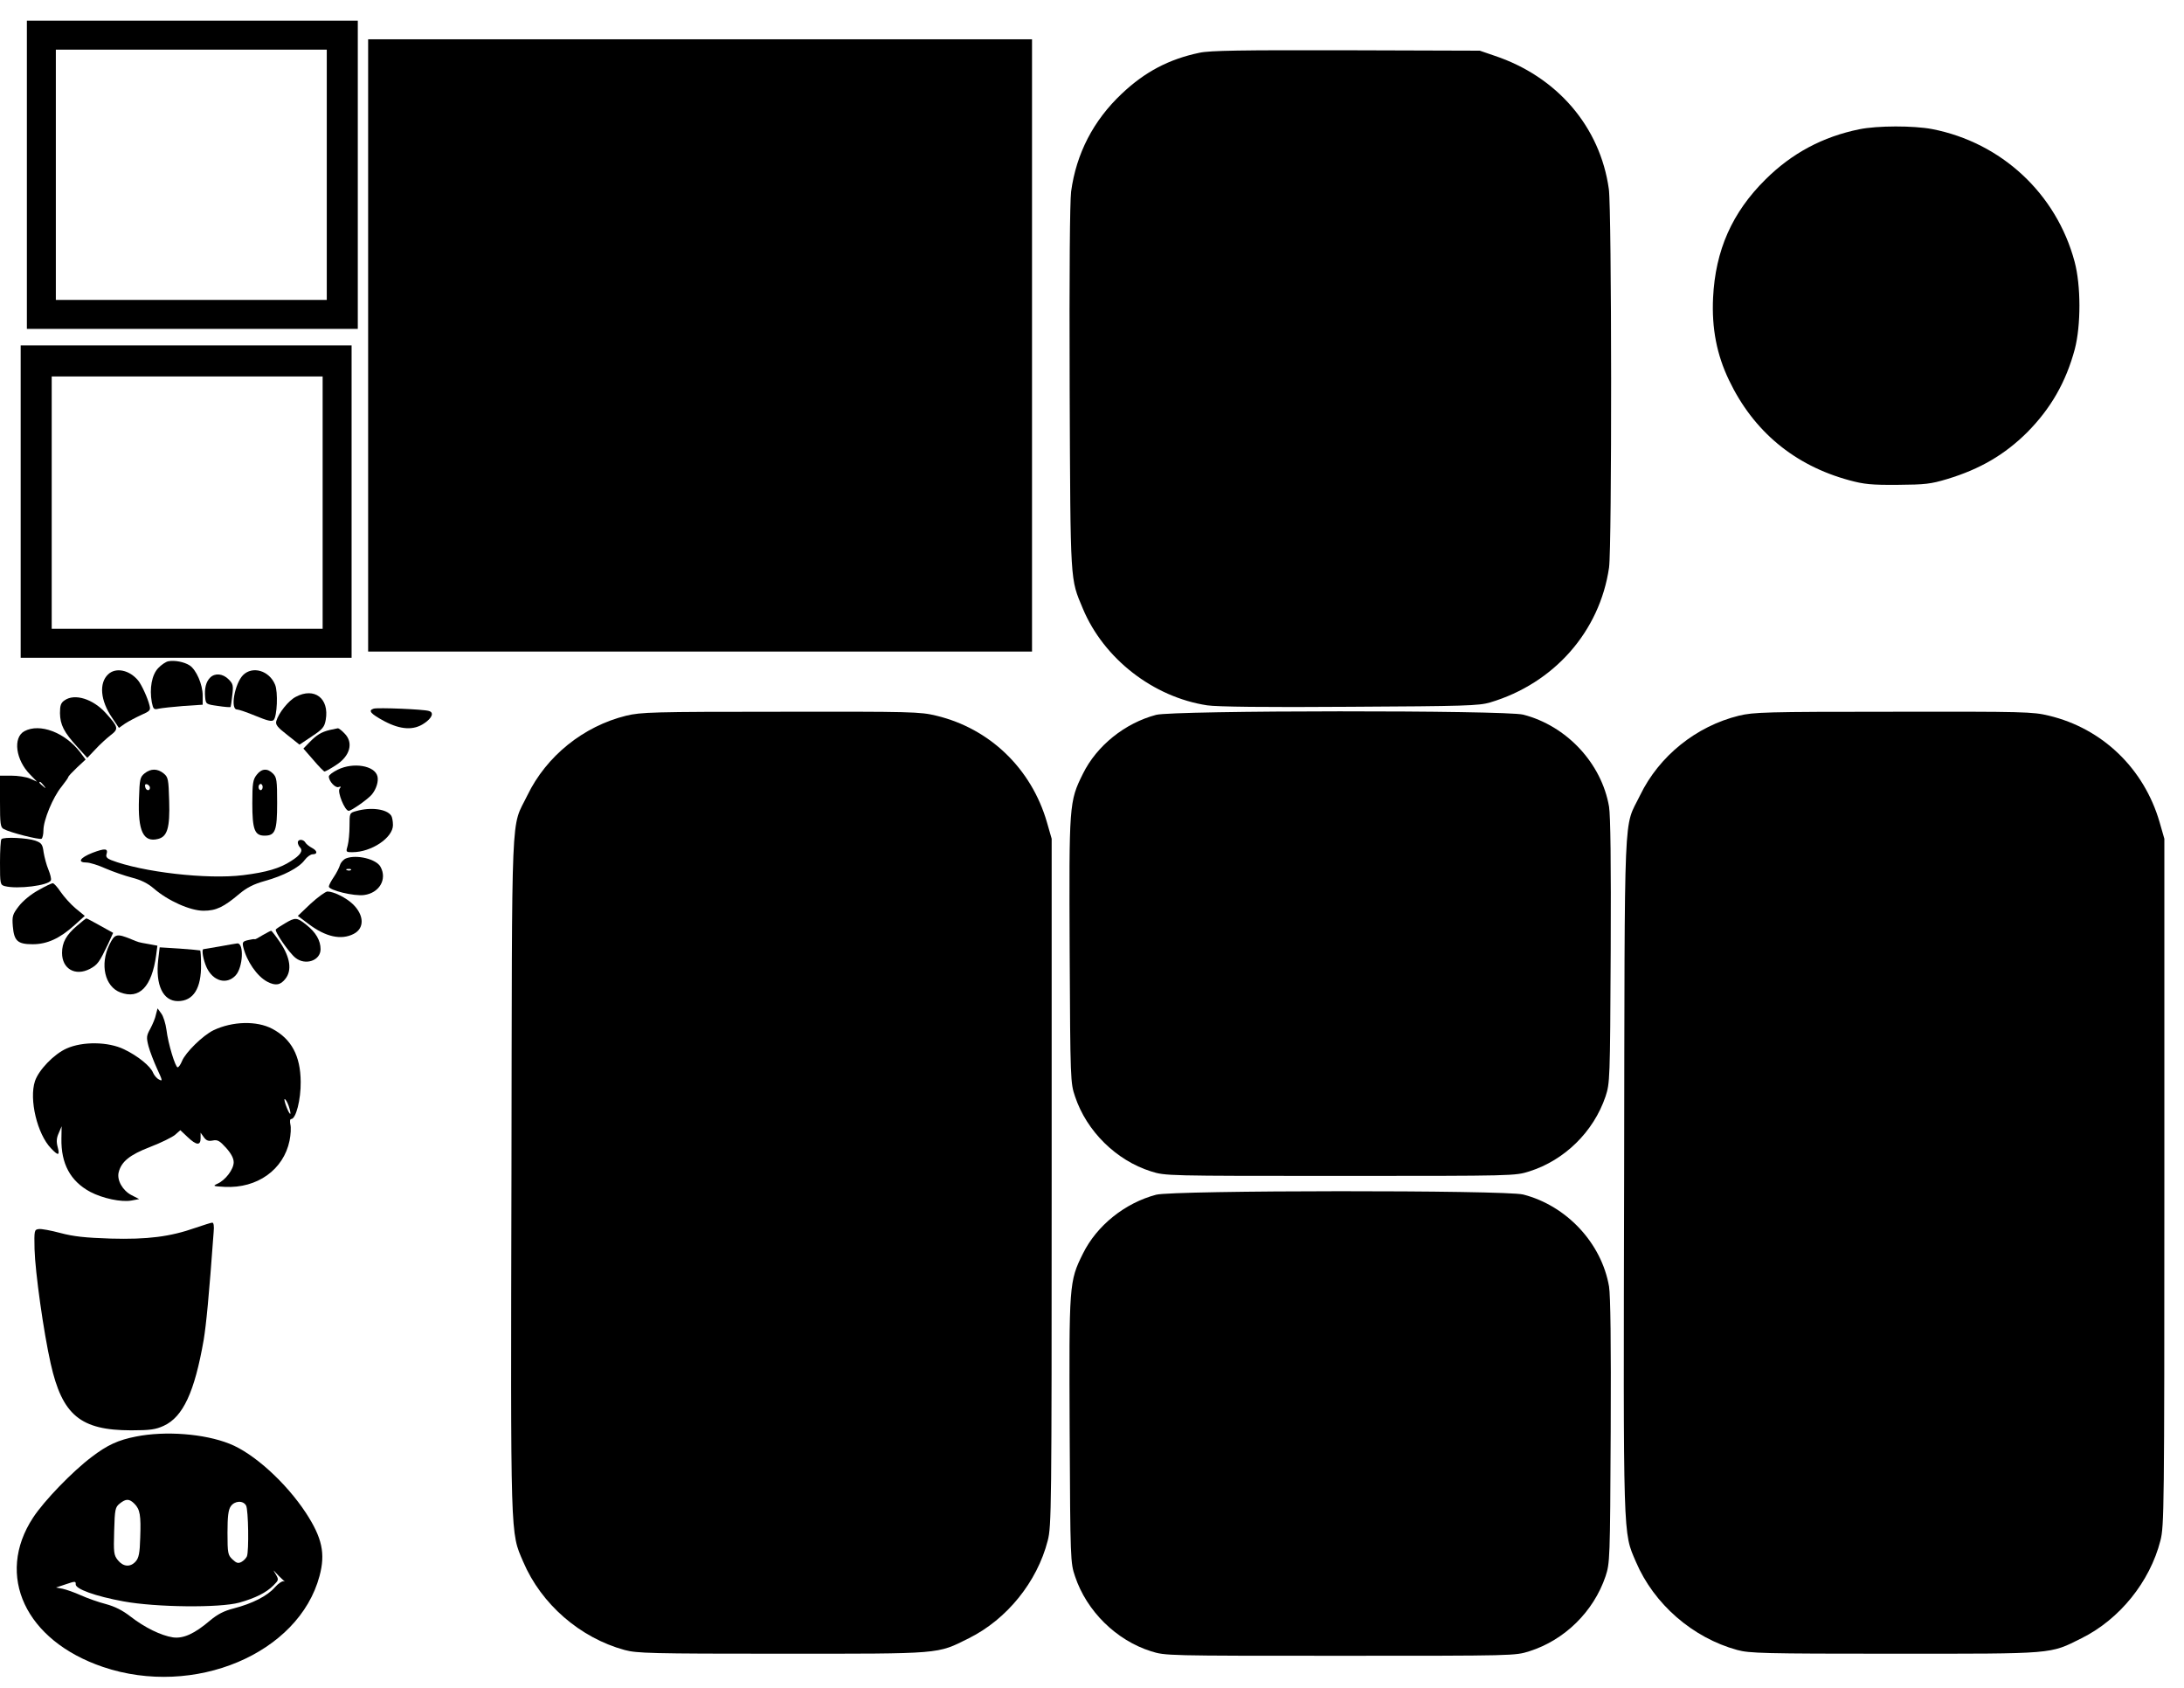
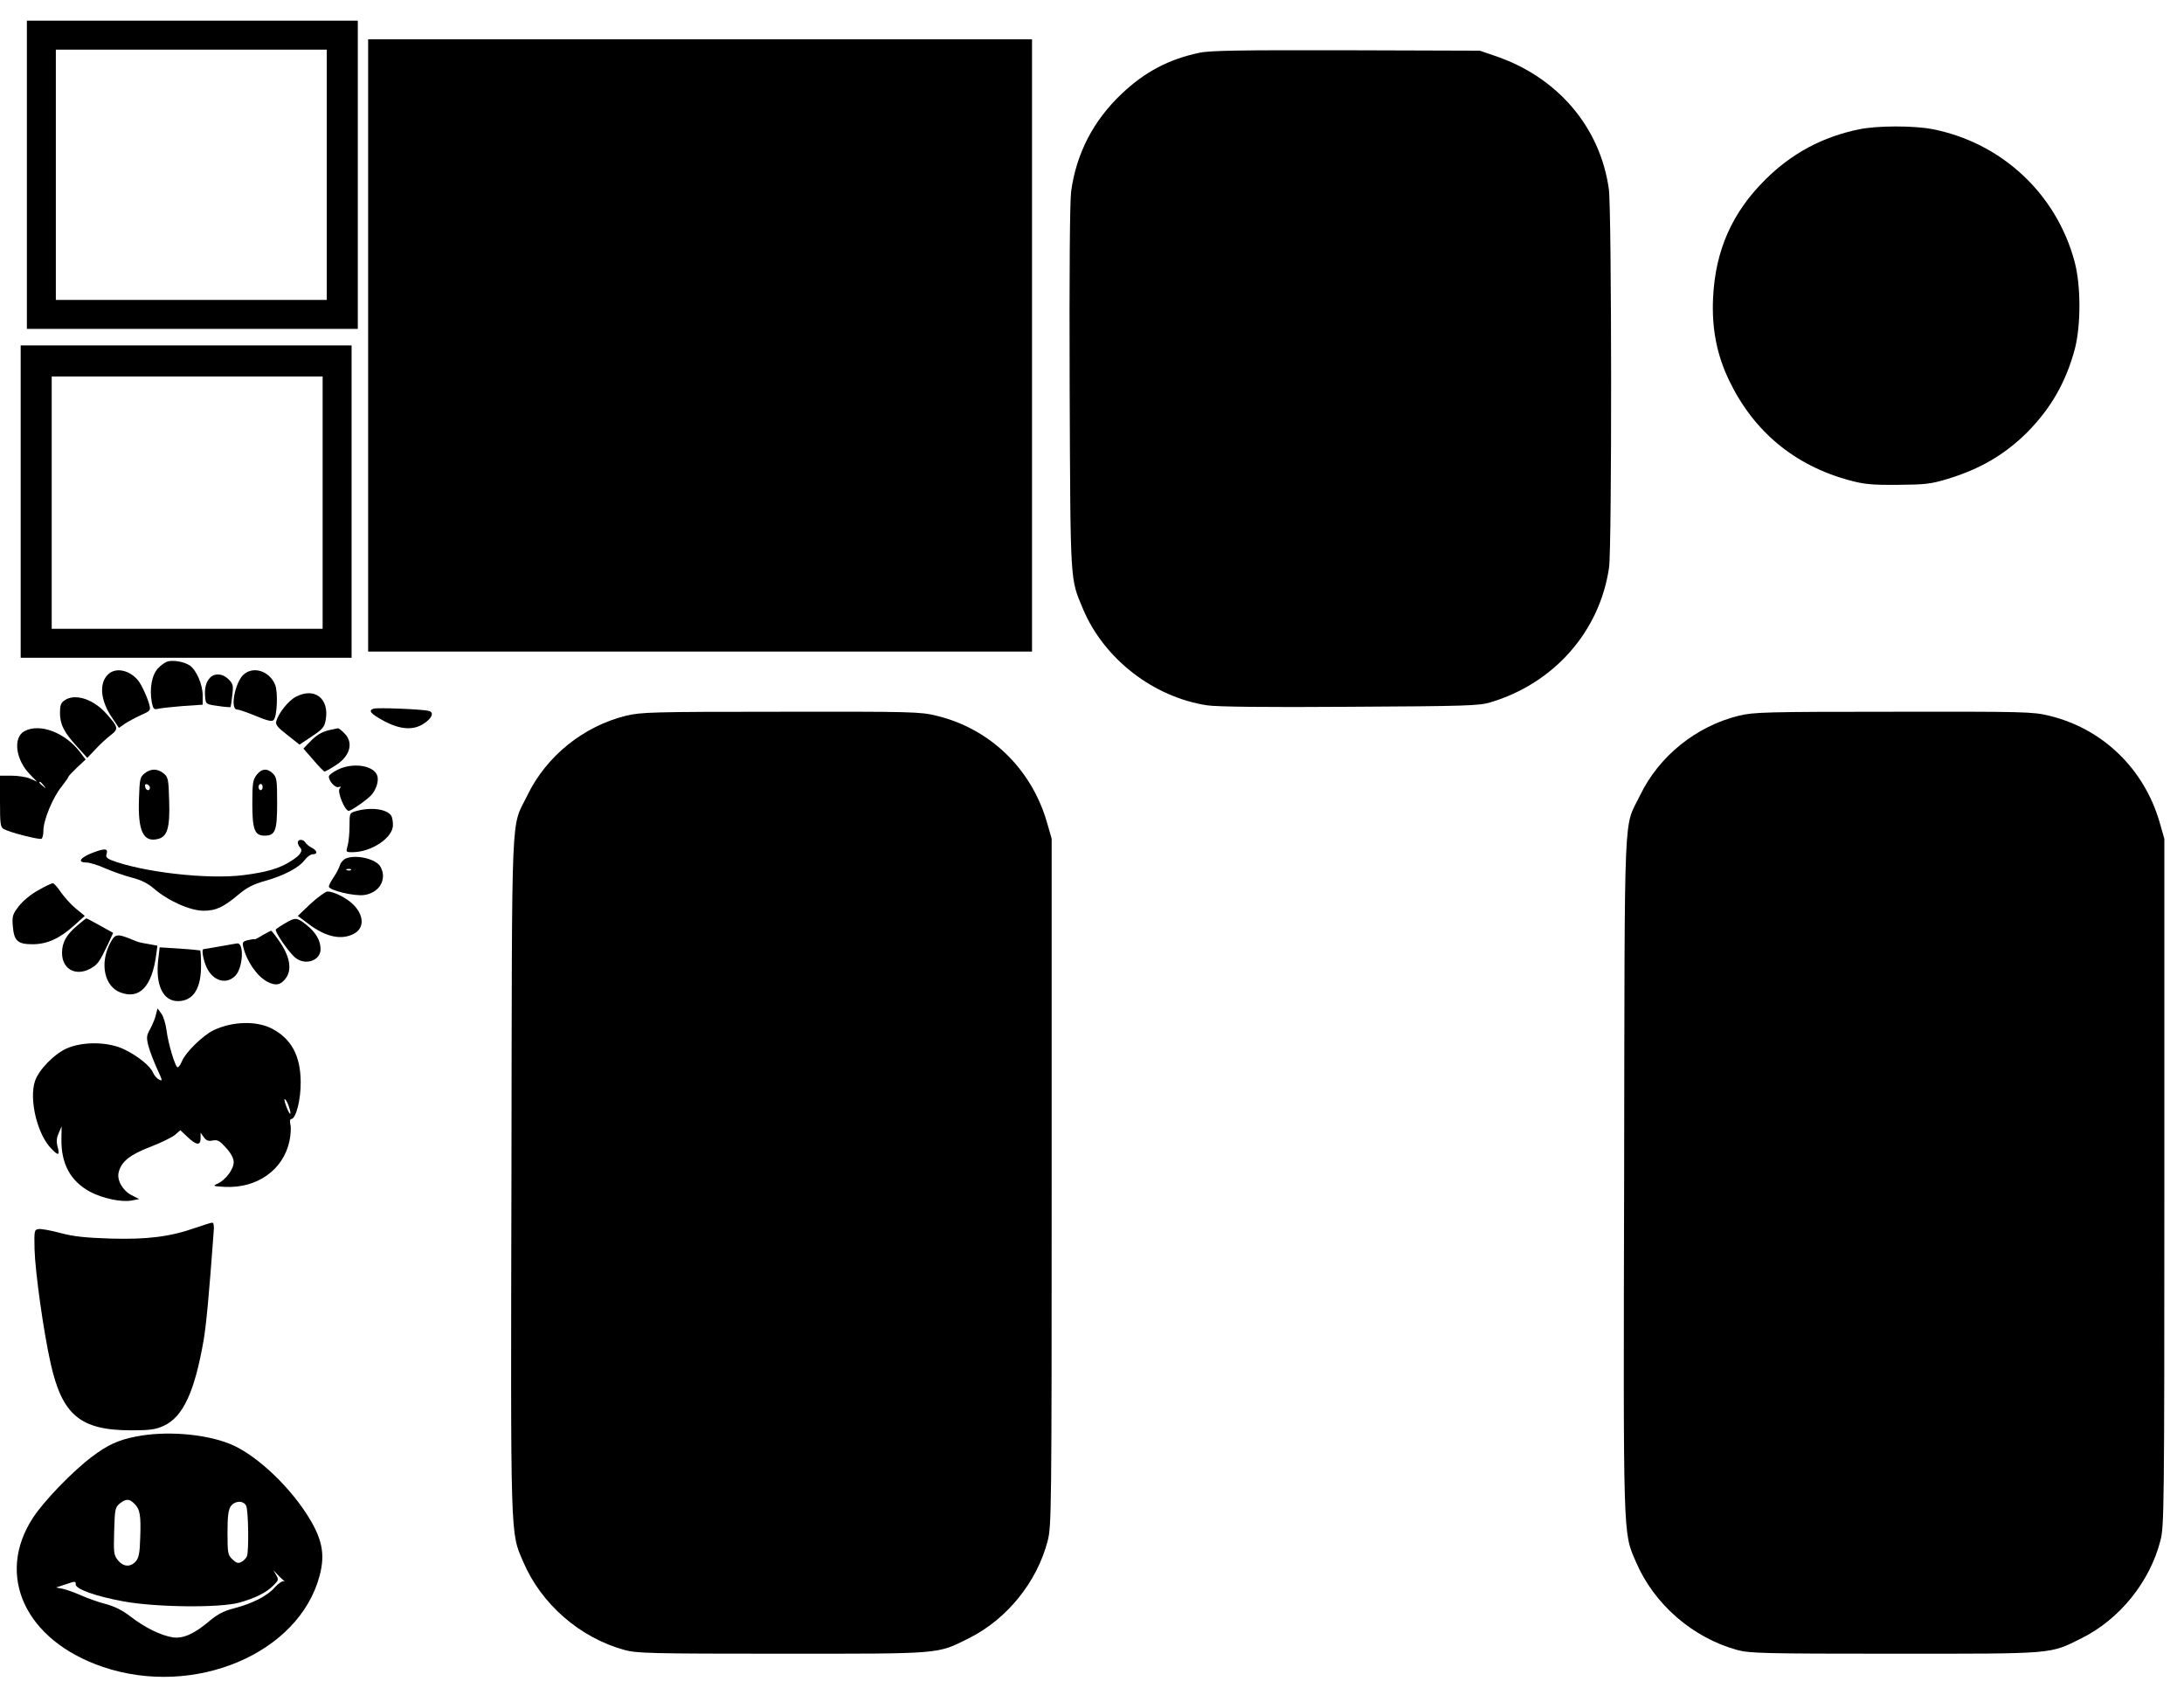
<svg xmlns="http://www.w3.org/2000/svg" version="1.0" width="11in" height="8.5in" viewBox="0 0 1056 816" preserveAspectRatio="xMidYMid meet">
  <g transform="translate(0,816) scale(0.1,-0.1)" fill="#000000" stroke="none">
    <path d="M130 7315 l0 -745 800 0 800 0 0 745 0 745 -800 0 -800 0 0 -745z m1450 0 l0 -605 -655 0 -655 0 0 605 0 605 655 0 655 0 0 -605z" />
    <path d="M1780 6490 l0 -1480 1605 0 1605 0 0 1480 0 1480 -1605 0 -1605 0 0 -1480z" />
    <path d="M5800 7905 c-148 -31 -264 -92 -376 -198 -138 -130 -220 -290 -245 -473 -6 -52 -9 -380 -7 -954 4 -956 2 -914 64 -1063 101 -241 339 -427 601 -467 46 -7 280 -10 689 -7 558 3 625 5 679 21 309 92 530 343 575 652 14 97 13 1729 -1 1830 -42 301 -250 544 -554 645 l-70 24 -645 2 c-508 1 -659 -1 -710 -12z" />
    <path d="M8990 7535 c-176 -36 -325 -115 -453 -242 -162 -160 -243 -343 -254 -573 -7 -148 18 -275 77 -398 118 -247 316 -412 582 -484 70 -19 107 -23 233 -22 134 1 160 4 240 28 159 48 278 118 386 225 115 116 188 243 231 403 30 115 30 308 -1 423 -88 329 -354 576 -689 641 -90 17 -264 17 -352 -1z" />
    <path d="M100 5735 l0 -755 800 0 800 0 0 755 0 755 -800 0 -800 0 0 -755z m1460 -5 l0 -610 -655 0 -655 0 0 610 0 610 655 0 655 0 0 -610z" />
    <path d="M814 4963 c-12 -2 -34 -17 -49 -33 -31 -32 -43 -99 -31 -165 7 -34 10 -37 34 -31 15 3 69 9 120 13 l92 6 0 45 c0 53 -31 124 -63 145 -26 17 -73 26 -103 20z" />
    <path d="M523 4900 c-45 -42 -38 -127 19 -210 l33 -49 30 21 c17 11 51 29 77 41 43 19 47 23 41 46 -8 35 -39 102 -55 121 -42 51 -108 65 -145 30z" />
    <path d="M1175 4896 c-40 -41 -63 -166 -29 -166 8 0 49 -14 90 -31 56 -23 78 -29 87 -20 17 17 22 136 7 171 -28 68 -109 92 -155 46z" />
    <path d="M1016 4884 c-20 -20 -28 -52 -24 -95 3 -33 4 -34 62 -42 32 -5 59 -7 61 -5 1 2 5 27 8 56 6 48 4 56 -18 78 -28 28 -66 31 -89 8z" />
    <path d="M1430 4791 c-35 -18 -83 -78 -94 -117 -5 -17 5 -30 53 -67 l59 -47 60 40 c53 35 61 46 67 80 18 104 -55 159 -145 111z" />
    <path d="M312 4774 c-18 -12 -22 -25 -22 -62 1 -56 19 -92 84 -163 l48 -53 39 41 c21 23 54 53 73 68 41 31 39 39 -22 107 -62 69 -151 97 -200 62z" />
    <path d="M1807 4734 c-29 -9 -15 -25 52 -61 78 -41 141 -45 192 -10 39 26 49 53 22 60 -27 8 -245 17 -266 11z" />
    <path d="M3028 4700 c-207 -51 -386 -195 -478 -385 -81 -167 -74 -3 -77 -1829 -4 -1792 -6 -1730 57 -1877 87 -204 274 -367 490 -426 59 -16 124 -18 760 -18 780 0 749 -3 905 75 183 91 330 272 381 472 18 70 19 146 19 1733 l0 1660 -23 80 c-75 259 -276 453 -535 515 -78 19 -118 20 -752 19 -623 0 -675 -2 -747 -19z" />
-     <path d="M5590 4704 c-151 -40 -287 -149 -354 -285 -67 -135 -67 -146 -64 -858 3 -626 4 -637 26 -702 56 -168 199 -309 367 -362 70 -22 70 -22 915 -22 845 0 845 0 915 22 170 54 310 191 368 362 21 65 22 75 25 701 2 432 -1 656 -8 700 -36 210 -205 391 -415 445 -86 22 -1691 21 -1775 -1z" />
    <path d="M8408 4700 c-207 -51 -386 -195 -478 -385 -81 -167 -74 -3 -77 -1829 -4 -1792 -6 -1730 57 -1877 87 -204 274 -367 490 -426 59 -16 124 -18 760 -18 780 0 749 -3 905 75 183 91 330 272 381 472 18 70 19 146 19 1733 l0 1660 -23 80 c-75 259 -276 453 -535 515 -78 19 -118 20 -752 19 -623 0 -675 -2 -747 -19z" />
    <path d="M118 4625 c-57 -31 -42 -140 28 -210 l33 -34 -34 15 c-19 8 -59 14 -90 14 l-55 0 0 -125 c0 -108 2 -125 18 -133 30 -17 173 -53 183 -47 5 4 9 22 9 41 0 49 46 160 87 210 18 23 33 44 33 47 0 4 19 24 42 46 l42 39 -27 36 c-73 95 -195 141 -269 101z m93 -262 c13 -16 12 -17 -3 -4 -17 13 -22 21 -14 21 2 0 10 -8 17 -17z" />
    <path d="M1595 4631 c-42 -10 -65 -25 -99 -60 l-29 -30 48 -55 c26 -31 51 -56 54 -56 4 0 28 13 54 30 70 44 88 110 42 155 -13 14 -28 25 -32 24 -4 -1 -21 -4 -38 -8z" />
    <path d="M1633 4439 c-24 -12 -43 -26 -43 -33 0 -23 32 -57 47 -51 12 4 13 2 5 -8 -12 -15 25 -107 44 -107 13 0 94 57 112 79 22 27 33 64 27 88 -13 52 -117 69 -192 32z" />
    <path d="M699 4421 c-22 -18 -24 -28 -27 -122 -6 -157 21 -213 92 -195 45 11 58 54 54 183 -3 107 -5 116 -27 134 -30 24 -62 24 -92 0z m26 -69 c0 -18 -20 -15 -23 4 -3 10 1 15 10 12 7 -3 13 -10 13 -16z" />
    <path d="M1241 4414 c-18 -23 -21 -41 -21 -138 0 -126 11 -156 59 -156 52 0 61 23 61 158 0 109 -2 124 -20 142 -27 27 -55 25 -79 -6z m29 -59 c0 -8 -4 -15 -10 -15 -5 0 -10 7 -10 15 0 8 5 15 10 15 6 0 10 -7 10 -15z" />
    <path d="M1723 4239 c-33 -9 -33 -10 -33 -72 0 -34 -4 -77 -9 -95 -9 -31 -9 -32 23 -32 92 0 196 70 196 131 0 19 -4 39 -8 45 -21 33 -99 43 -169 23z" />
-     <path d="M7 4103 c-4 -3 -7 -55 -7 -114 0 -102 1 -107 23 -113 61 -16 213 3 223 28 3 7 -3 30 -12 52 -9 21 -19 59 -23 83 -5 39 -10 46 -41 57 -37 13 -152 19 -163 7z" />
    <path d="M1440 4087 c0 -7 5 -18 10 -23 17 -17 3 -38 -43 -67 -54 -35 -118 -54 -231 -68 -174 -22 -490 15 -639 73 -20 8 -26 16 -22 28 9 29 -7 30 -68 7 -61 -24 -75 -47 -28 -47 15 0 57 -13 92 -29 35 -15 92 -35 127 -44 43 -11 76 -27 105 -52 69 -60 177 -108 241 -108 61 0 97 17 175 83 35 29 68 46 122 61 90 25 165 64 192 101 12 16 29 28 39 28 25 0 23 17 -4 31 -13 7 -27 18 -31 25 -10 18 -37 18 -37 1z" />
    <path d="M1673 4010 c-12 -5 -25 -19 -29 -32 -4 -13 -17 -39 -30 -58 -13 -19 -24 -40 -24 -46 0 -18 123 -48 171 -41 73 10 112 76 79 136 -20 38 -116 61 -167 41z m24 -56 c-3 -3 -12 -4 -19 -1 -8 3 -5 6 6 6 11 1 17 -2 13 -5z" />
    <path d="M185 3856 c-35 -19 -74 -51 -94 -77 -30 -39 -33 -48 -29 -97 6 -71 23 -87 96 -87 70 0 131 28 202 92 l50 45 -44 36 c-24 20 -56 56 -72 79 -16 24 -33 43 -39 43 -5 0 -37 -15 -70 -34z" />
    <path d="M1502 3791 l-62 -59 52 -39 c83 -63 158 -79 218 -48 53 27 51 90 -3 143 -33 32 -94 62 -124 62 -10 -1 -46 -27 -81 -59z" />
    <path d="M372 3684 c-52 -44 -72 -81 -72 -131 0 -77 64 -114 135 -77 37 20 45 31 88 121 l24 53 -63 35 c-34 19 -64 35 -66 35 -3 0 -23 -16 -46 -36z" />
    <path d="M1378 3696 c-21 -12 -40 -25 -44 -29 -9 -8 64 -114 95 -138 48 -38 121 -13 121 42 0 42 -23 82 -69 118 -45 36 -53 37 -103 7z" />
    <path d="M1270 3639 c-19 -12 -36 -21 -38 -20 -1 2 -16 0 -32 -4 -26 -6 -29 -10 -24 -33 17 -70 67 -142 116 -168 40 -21 64 -17 88 14 32 40 24 102 -25 175 -21 31 -41 57 -44 57 -3 0 -22 -10 -41 -21z" />
    <path d="M529 3593 c-47 -96 -22 -203 53 -231 92 -35 152 27 173 180 l6 46 -43 8 c-52 9 -46 8 -83 23 -71 29 -80 27 -106 -26z" />
    <path d="M1060 3584 c-41 -7 -76 -13 -77 -13 -9 -3 0 -53 16 -88 31 -67 97 -85 140 -39 36 38 42 158 8 155 -6 -1 -46 -7 -87 -15z" />
    <path d="M765 3520 c-14 -122 23 -200 95 -200 75 0 114 62 112 178 0 35 -2 65 -4 67 -2 1 -46 5 -100 9 l-96 6 -7 -60z" />
    <path d="M754 3255 c-3 -17 -16 -47 -27 -68 -19 -34 -20 -42 -9 -85 7 -26 26 -75 42 -110 26 -56 27 -61 9 -51 -11 5 -24 21 -29 33 -12 31 -73 81 -140 113 -76 37 -200 39 -278 4 -61 -27 -135 -104 -153 -158 -29 -88 11 -256 78 -325 35 -37 43 -35 32 6 -7 26 -6 44 5 68 l14 33 -1 -60 c-2 -121 43 -205 139 -257 61 -32 151 -51 200 -42 l37 7 -37 19 c-43 22 -72 73 -62 111 13 51 53 84 152 122 52 20 107 47 121 59 l25 22 35 -33 c43 -41 63 -42 63 -6 l0 27 15 -21 c12 -17 22 -21 43 -17 24 5 34 -1 65 -35 25 -28 37 -51 37 -70 0 -34 -40 -87 -79 -104 -24 -11 -20 -12 36 -15 157 -8 284 83 313 223 6 29 8 64 4 79 -3 15 -2 26 4 26 23 0 47 94 46 180 -1 126 -45 207 -137 256 -75 40 -193 37 -285 -7 -51 -25 -135 -107 -152 -149 -7 -17 -16 -30 -21 -30 -11 0 -46 114 -54 181 -4 30 -15 66 -25 79 l-18 25 -8 -30z m646 -455 c12 -43 -3 -26 -19 20 -7 22 -8 31 -1 24 6 -6 15 -25 20 -44z" />
-     <path d="M5590 2384 c-151 -40 -287 -149 -354 -285 -67 -135 -67 -146 -64 -858 3 -626 4 -637 26 -702 56 -168 199 -309 367 -362 70 -22 70 -22 915 -22 845 0 845 0 915 22 170 54 310 191 368 362 21 65 22 75 25 701 2 432 -1 656 -8 700 -36 210 -205 391 -415 445 -86 22 -1691 21 -1775 -1z" />
    <path d="M945 2224 c-122 -43 -232 -57 -410 -52 -123 4 -179 10 -243 27 -45 12 -92 21 -105 19 -21 -3 -22 -6 -20 -97 3 -111 44 -403 78 -553 56 -250 144 -323 390 -323 91 0 118 4 157 22 93 43 149 163 193 416 12 74 25 204 48 520 3 30 0 47 -7 46 -6 0 -42 -12 -81 -25z" />
    <path d="M658 1215 c-87 -17 -139 -41 -215 -99 -93 -70 -230 -212 -283 -293 -184 -280 -37 -595 338 -722 440 -149 947 64 1047 440 29 108 13 184 -66 305 -96 146 -252 288 -369 334 -123 49 -311 63 -452 35z m-8 -325 c27 -27 32 -56 28 -164 -2 -75 -7 -98 -22 -115 -26 -29 -60 -26 -86 6 -20 25 -21 37 -18 141 3 106 5 115 27 133 30 24 46 24 71 -1z m540 -9 c11 -21 14 -219 4 -245 -4 -9 -15 -21 -26 -27 -16 -9 -25 -6 -44 12 -22 21 -24 29 -24 129 0 79 4 111 16 128 19 27 60 29 74 3z m177 -358 c10 -8 12 -12 6 -8 -7 3 -26 -9 -44 -29 -36 -42 -110 -79 -199 -102 -47 -12 -78 -28 -115 -59 -75 -64 -129 -88 -179 -81 -58 9 -137 48 -204 100 -40 31 -76 49 -120 61 -35 9 -89 28 -120 42 -31 14 -71 28 -89 32 l-32 6 48 16 c44 15 48 15 47 0 -2 -23 95 -58 231 -83 158 -29 465 -32 560 -6 78 22 130 48 165 83 26 26 26 28 12 53 -14 23 -14 24 -1 9 9 -10 24 -25 34 -34z" />
  </g>
</svg>